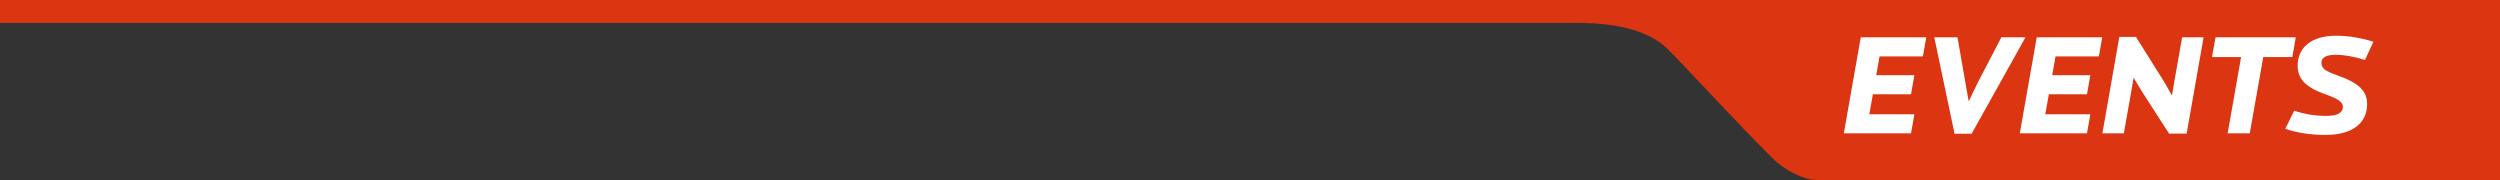
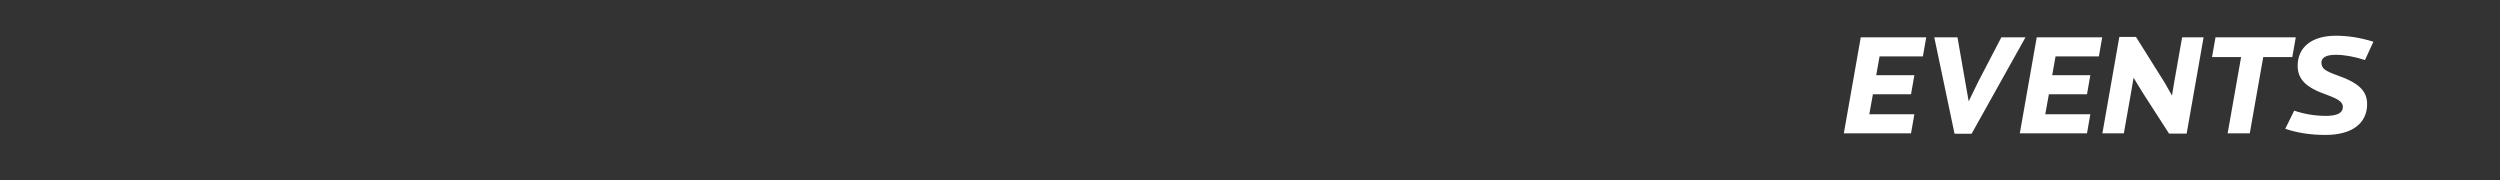
<svg xmlns="http://www.w3.org/2000/svg" width="375" height="27" viewBox="0 0 375 27" fill="none">
  <rect x="0" y="0" width="375" height="27" fill="#333333" stroke="none" />
-   <path d="M235.458 3.429H0V0H375V27H272.5C270.574 27 267.663 25.531 265.765 23.633C260.377 18.245 252.426 9.62 250.275 7.469C246.234 3.429 239.091 3.429 235.458 3.429Z" fill="#DC3512" />
  <path d="M286.654 20H276.574L279.114 5.6H288.934L288.434 8.46H281.934L281.434 11.28H287.154L286.654 14.14H280.934L280.394 17.14H287.154L286.654 20ZM303.822 5.6L295.742 20.06H293.182L290.142 5.6H293.622L294.782 12.24L295.302 15.2L296.742 12.24L300.202 5.6H303.822ZM313.05 20H302.97L305.51 5.6H315.33L314.83 8.46H308.33L307.83 11.28H313.55L313.05 14.14H307.33L306.79 17.14H313.55L313.05 20ZM330.538 5.6L327.998 20.04H325.358L321.338 13.8L320.038 11.66L319.658 13.88L318.578 20H315.358L317.898 5.54H320.398L324.738 12.46L325.798 14.34L326.118 12.4L327.318 5.6H330.538ZM337.466 20H334.146L336.166 8.56H331.806L332.326 5.6H344.366L343.846 8.56H339.486L337.466 20ZM344.649 9.86C344.649 7.14 346.689 5.36 350.389 5.36C352.229 5.36 354.109 5.66 356.009 6.26L354.749 9C353.089 8.48 351.629 8.22 350.389 8.22C348.929 8.22 348.209 8.62 348.209 9.42C348.209 9.8 348.369 10.14 348.669 10.4C348.989 10.66 349.629 10.96 350.589 11.3C353.809 12.42 355.069 13.64 355.069 15.62C355.069 18.42 352.909 20.24 348.829 20.24C346.629 20.24 344.609 19.94 342.789 19.32L344.129 16.6C345.669 17.12 347.249 17.38 348.909 17.38C350.589 17.38 351.429 16.94 351.429 16.04C351.429 15.34 350.849 14.88 348.909 14.18C345.869 13.12 344.649 11.86 344.649 9.86Z" fill="white" />
</svg>